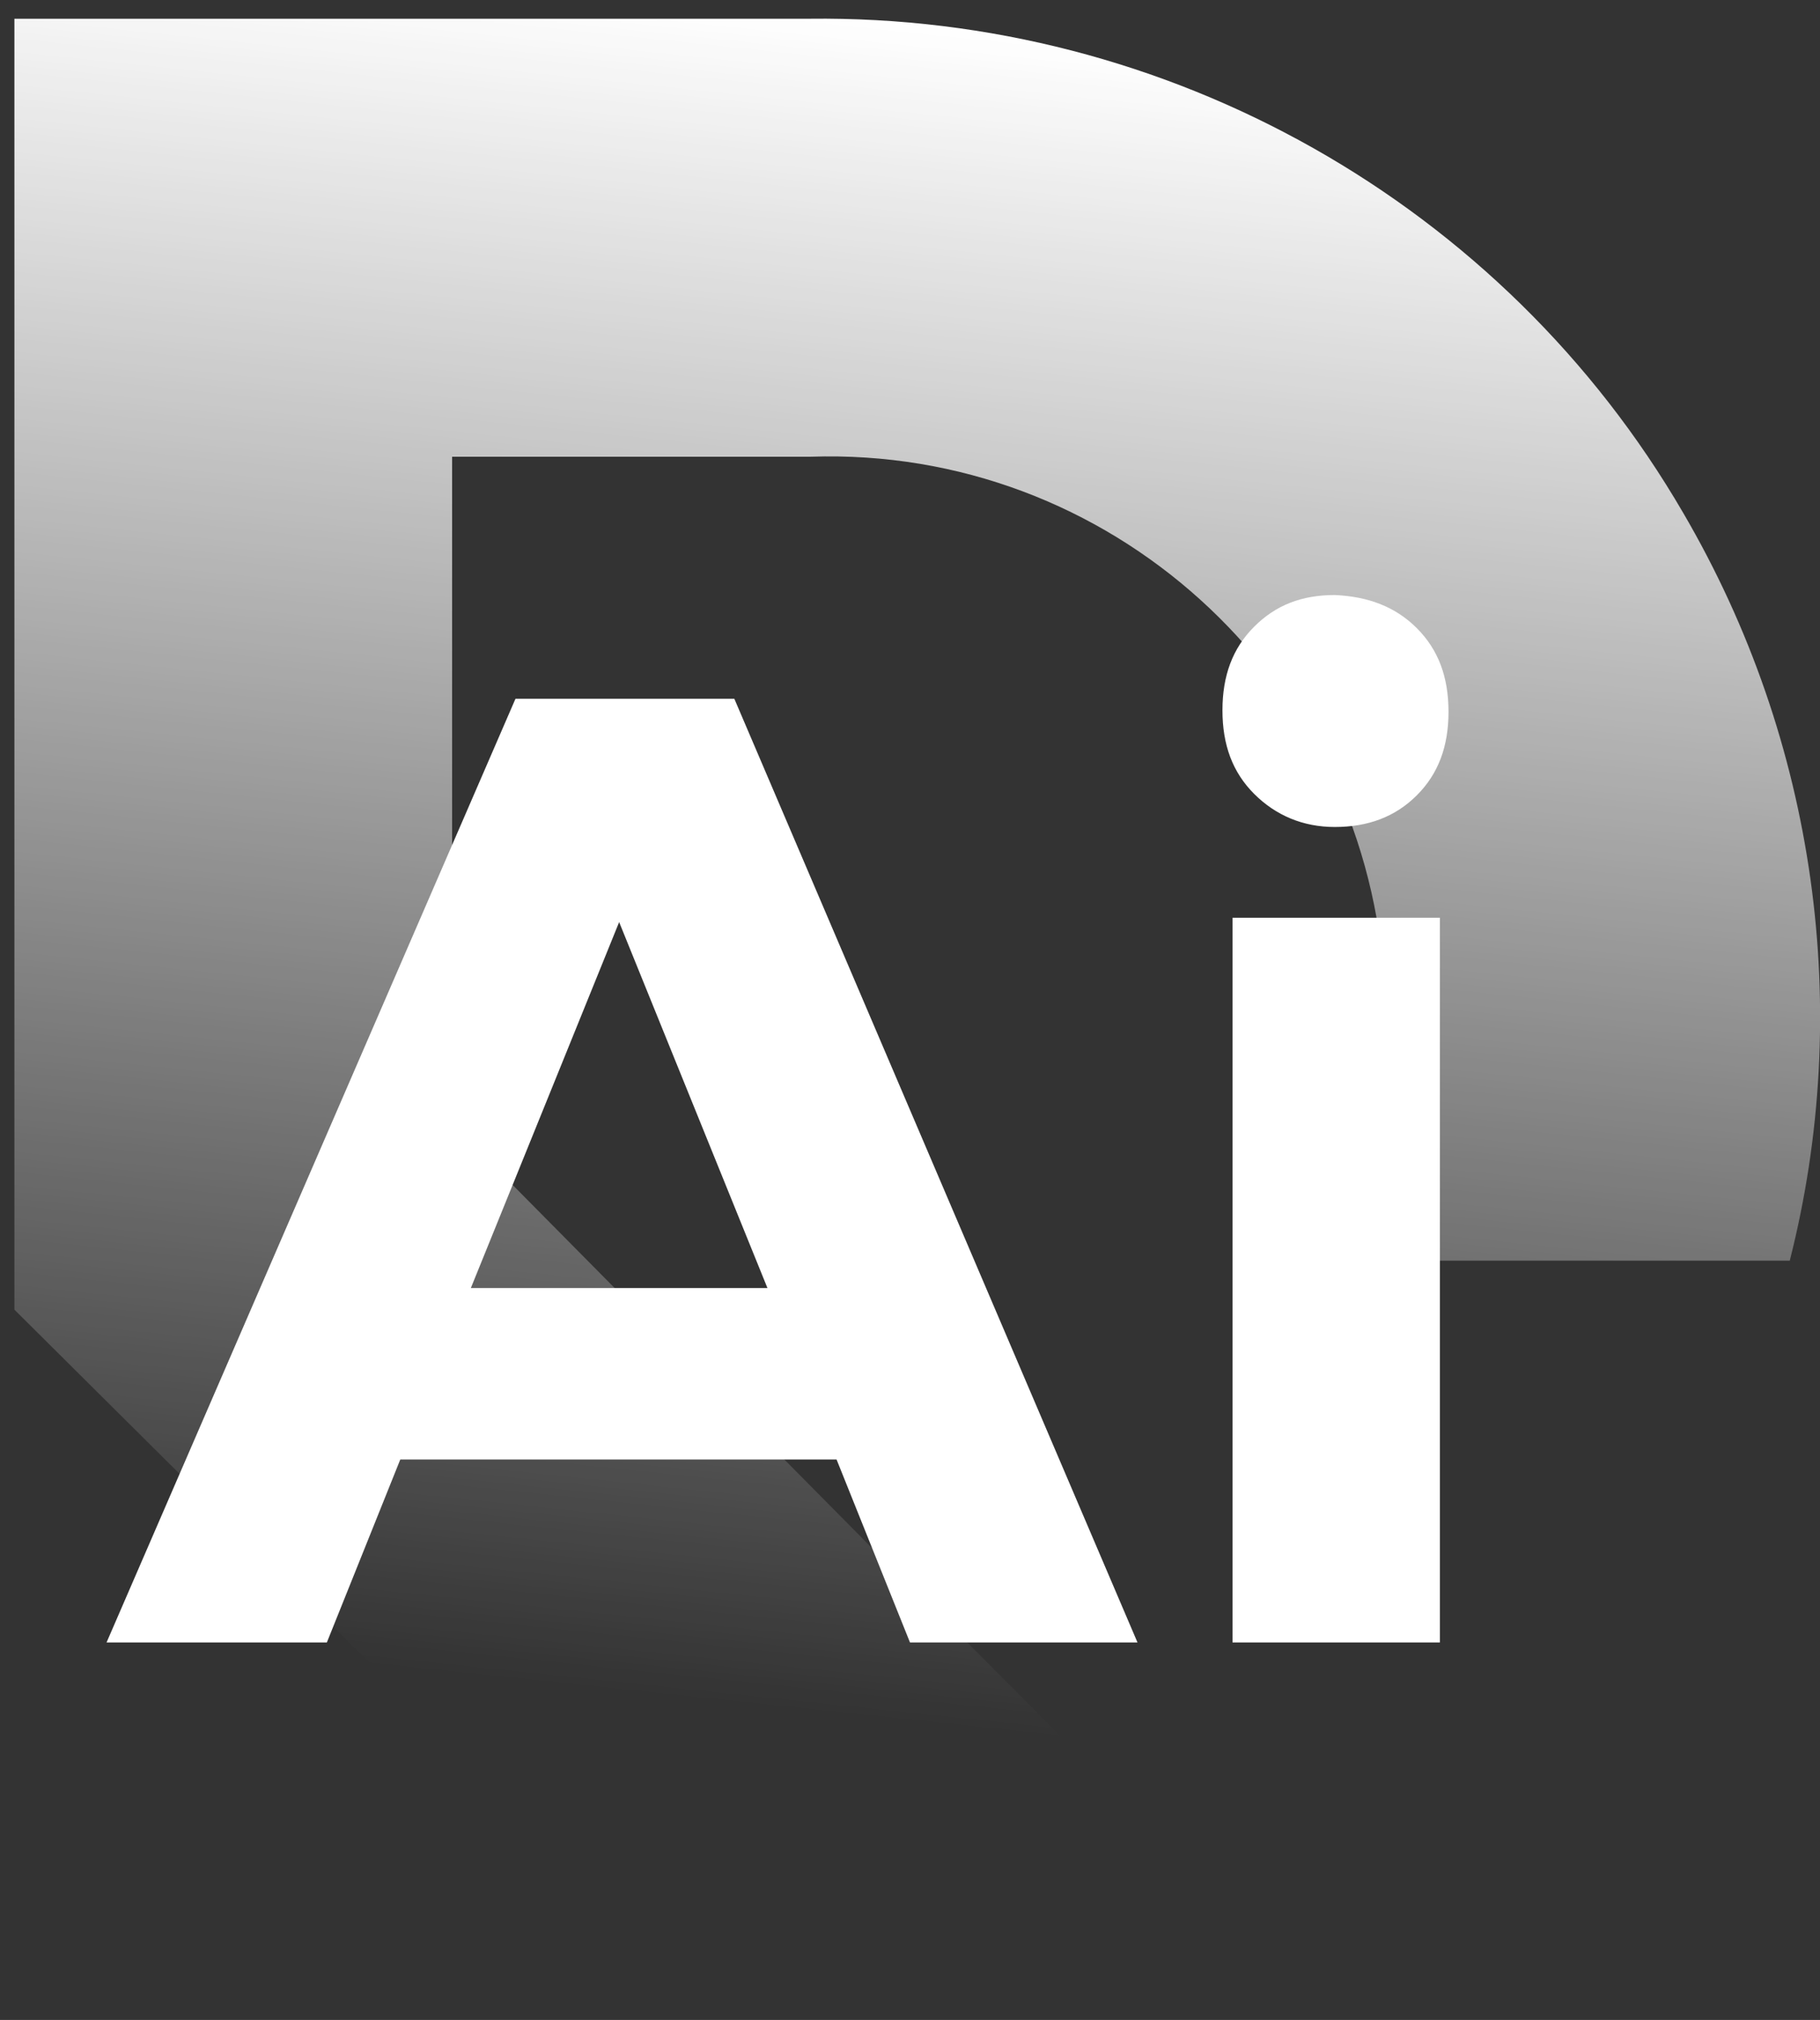
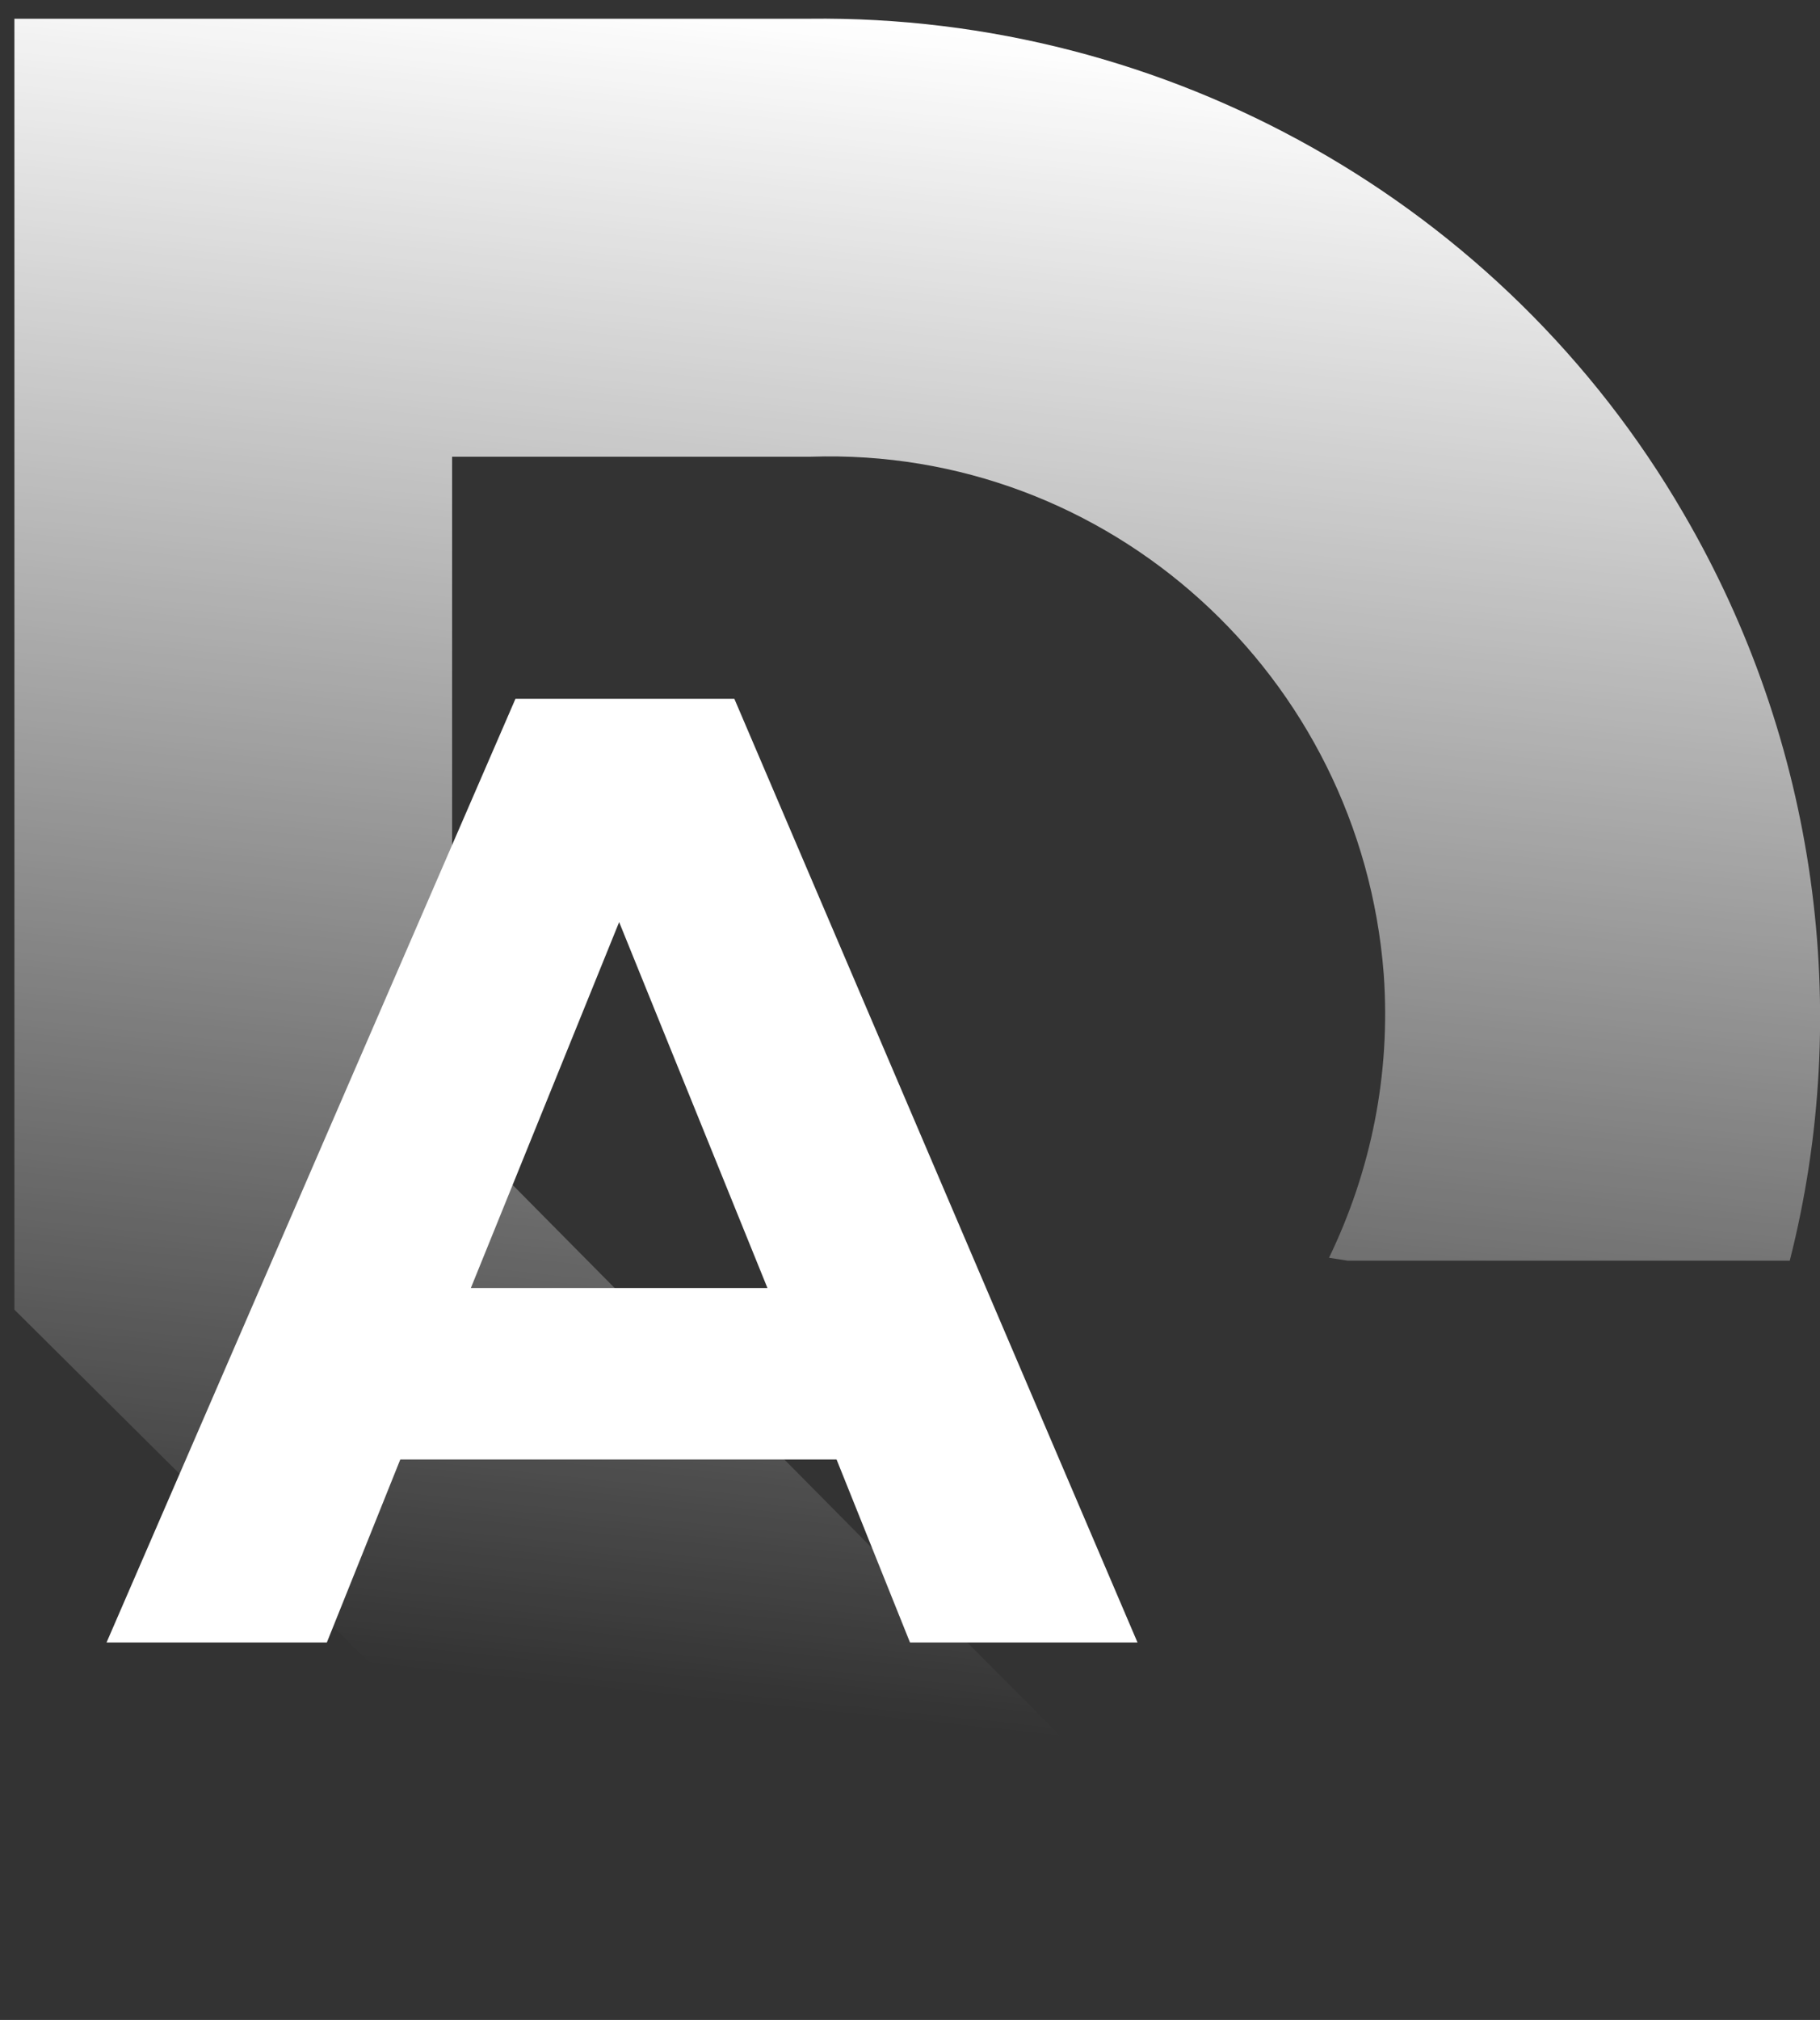
<svg xmlns="http://www.w3.org/2000/svg" version="1.1" id="Layer_1" x="0px" y="0px" viewBox="0 0 126.4 140.2" style="enable-background:new 0 0 126.4 140.2;" xml:space="preserve">
  <rect x="0" y="0" width="126.4" height="140.2" fill="#333333" stroke="none" />
  <style type="text/css">
	.st0{enable-background:new    ;}
	.st1{fill:#FFFFFF;}
	.st2{fill:url(#SVGID_1_);}
</style>
  <g>
    <g class="st0">
      <path class="st1" d="M58.1,101.3H27.8l-5.1,12.7H7.4l28.4-65.5h15.2l28,65.5H63.2L58.1,101.3z M53.3,89.4L43,64L32.7,89.4H53.3z" />
-       <path class="st1" d="M98.4,43.6c1.5,1.5,2.2,3.4,2.2,5.8c0,2.4-0.7,4.3-2.2,5.8c-1.5,1.5-3.4,2.2-5.7,2.2c-2.2,0-4.1-0.8-5.6-2.3    c-1.5-1.5-2.2-3.4-2.2-5.8c0-2.4,0.7-4.3,2.2-5.8c1.5-1.5,3.3-2.2,5.6-2.2C95,41.4,96.9,42.1,98.4,43.6z M100,63.7v50.3H85.6V63.7    H100z" />
    </g>
    <linearGradient id="SVGID_1_" gradientUnits="userSpaceOnUse" x1="-79.437" y1="606.586" x2="58.367" y2="592.102" gradientTransform="matrix(3.267898e-07 1 1 -3.267898e-07 -539.124 81.446)">
      <stop offset="0" style="stop-color:#FFFFFF" />
      <stop offset="0.847" style="stop-color:#FFFFFF;stop-opacity:0" />
    </linearGradient>
    <path class="st2" d="M124.3,87.5H93.6l-1.3-0.2c2.9-6,4.3-12.7,3.8-19.7C94.5,46.9,77,31,56.3,31.7H31.4V78L62,108.9h0.1l24.2,24.3   c-9.3,4.3-19.5,6.5-30.1,6.3H50l-1.8-1.8L31.4,121v0.1L1,90.9V1.3h55.2c24.9-0.3,48.2,12.8,60.7,34.3   C126.2,51.5,128.7,70.2,124.3,87.5z" />
  </g>
</svg>